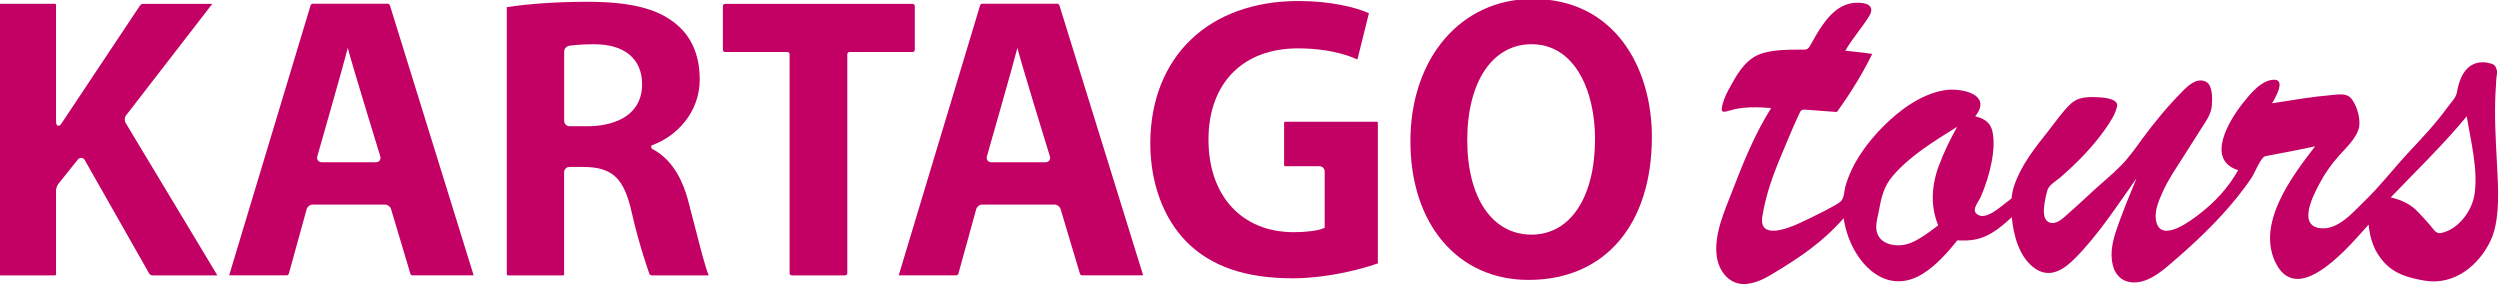
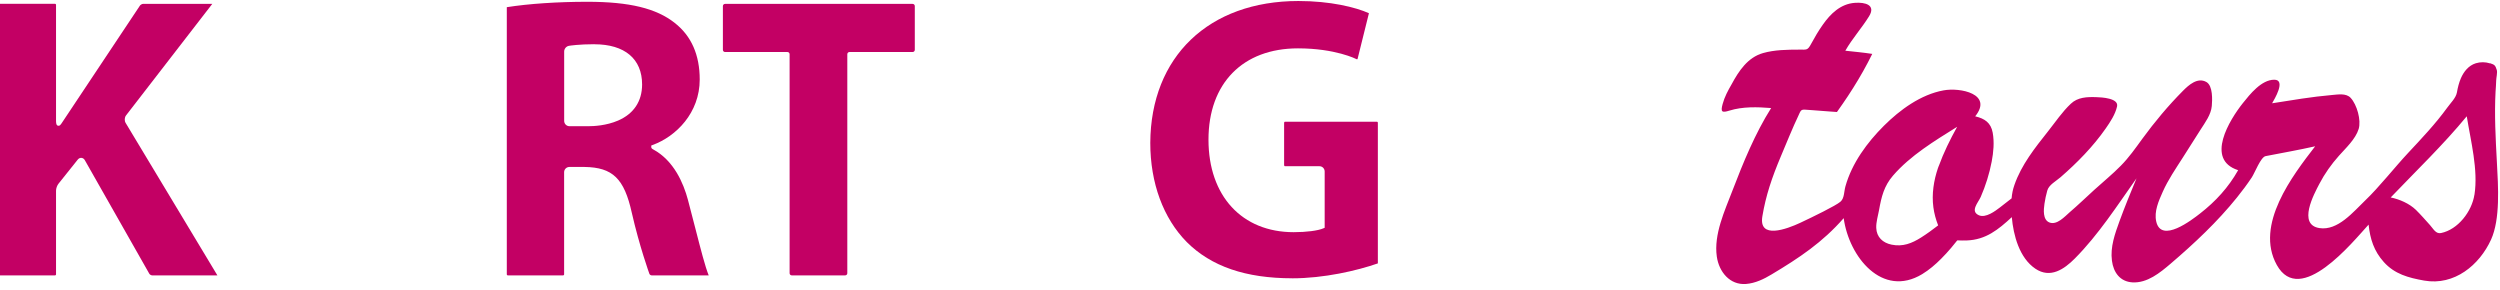
<svg xmlns="http://www.w3.org/2000/svg" width="250" height="29" viewBox="0 0 250 29" fill="none">
  <g clip-path="url(#clip0_485_15)">
    <path d="M241.589 20.988C241.975 21.363 241.185 20.588 241.589 20.988ZM249.007 6.339C248.54 6.19 248.044 6.185 247.586 6.325C246.869 6.546 246.382 7.148 246.088 7.828C245.896 8.276 245.775 8.757 245.693 9.239C245.597 9.793 245.057 10.299 244.735 10.752C243.55 12.384 242.162 13.849 240.794 15.313C239.503 16.691 237.899 18.733 236.531 20.034C235.346 21.166 233.786 23.102 231.936 22.808C229.744 22.457 231.401 19.408 231.936 18.386C232.466 17.37 233.131 16.431 233.892 15.578C234.571 14.812 235.554 13.916 235.867 12.895C236.132 12.018 235.698 10.472 235.067 9.788C234.614 9.297 233.795 9.451 233.213 9.499C231.199 9.672 229.2 10.014 227.211 10.328C227.423 9.952 228.641 7.967 227.423 7.972C226.136 7.977 224.995 9.427 224.282 10.318C222.967 11.97 220.491 15.959 223.815 17.018C222.842 18.748 221.555 20.145 220.009 21.349C219.176 21.999 216.132 24.355 215.626 22.163C215.39 21.142 215.876 20.077 216.271 19.186C216.811 17.972 217.562 16.884 218.27 15.776C218.868 14.841 219.465 13.902 220.057 12.963C220.51 12.25 221.103 11.474 221.18 10.597C221.233 10 221.295 8.584 220.65 8.208C219.764 7.693 218.868 8.507 218.299 9.08C216.816 10.573 215.476 12.177 214.229 13.883C213.555 14.812 212.89 15.756 212.085 16.57C211.252 17.423 210.313 18.179 209.436 18.979C208.612 19.73 207.808 20.506 206.96 21.233C206.464 21.667 205.698 22.524 204.961 22.254C204.253 21.999 204.364 20.949 204.446 20.376C204.508 19.933 204.609 19.494 204.725 19.066C204.874 18.492 205.611 18.107 206.05 17.726C207.712 16.281 209.311 14.658 210.578 12.837C211.03 12.187 211.527 11.44 211.705 10.646C211.893 9.812 210.149 9.73 209.634 9.716C208.709 9.682 207.769 9.716 207.081 10.376C206.223 11.18 205.525 12.226 204.797 13.141C203.502 14.774 202.134 16.488 201.44 18.502C201.286 18.936 201.199 19.374 201.16 19.836C200.78 20.135 200.399 20.438 200.009 20.732C199.528 21.103 198.569 21.826 197.89 21.527C196.984 21.122 197.818 20.265 198.073 19.692C198.564 18.565 198.94 17.37 199.171 16.151C199.349 15.212 199.441 14.234 199.272 13.276C199.094 12.274 198.468 11.855 197.519 11.633C199.325 9.388 196.011 8.728 194.354 9.037C192.071 9.456 190.004 10.973 188.391 12.577C186.724 14.239 185.192 16.31 184.542 18.637C184.393 19.162 184.446 19.836 184.036 20.178C183.564 20.578 181.324 21.672 180.029 22.279C178.665 22.919 175.838 23.964 176.238 21.623C176.589 19.538 177.177 17.794 178.092 15.617C178.55 14.528 179.325 12.63 179.86 11.522C180.029 11.171 180.048 10.939 180.472 10.963C180.722 10.978 180.973 10.997 181.223 11.016C181.777 11.055 182.326 11.108 182.88 11.142C183.15 11.156 183.42 11.175 183.694 11.2C183.887 10.93 184.08 10.665 184.263 10.39C184.629 9.865 184.98 9.33 185.318 8.791C186.011 7.693 186.652 6.556 187.225 5.39C186.329 5.251 185.428 5.169 184.532 5.072C185.231 3.849 186.17 2.818 186.907 1.628C187.606 0.496 186.527 0.207 185.481 0.284C184.055 0.39 183.054 1.368 182.273 2.481C181.844 3.088 181.469 3.728 181.117 4.379C180.751 5.058 180.679 4.957 179.942 4.962C178.723 4.966 177.466 4.976 176.3 5.308C174.768 5.747 173.882 7.091 173.16 8.43C172.798 9.051 172.451 9.701 172.264 10.4C172.042 11.209 172.191 11.296 172.943 11.06C174.263 10.65 175.737 10.694 177.114 10.805C175.501 13.367 174.325 16.243 173.237 19.08C172.476 21.074 171.363 23.434 171.681 25.66C171.902 27.192 172.991 28.526 174.605 28.396C175.529 28.324 176.392 27.905 177.167 27.437C179.942 25.776 182.254 24.234 184.369 21.816C184.894 25.684 188.227 29.827 192.22 27.413C192.914 26.989 193.54 26.455 194.113 25.877C194.46 25.53 194.792 25.169 195.11 24.793C195.318 24.547 195.525 24.297 195.727 24.037C196.04 24.051 196.353 24.056 196.666 24.046C198.588 23.979 199.826 22.962 201.18 21.715C201.339 23.521 201.931 25.785 203.535 26.869C205.033 27.881 206.416 26.922 207.48 25.853C209.831 23.492 211.729 20.549 213.651 17.832C213.063 19.249 212.48 20.67 211.95 22.119C211.498 23.367 211.011 24.701 211.194 26.074C211.344 27.254 212.018 28.165 213.241 28.237C214.725 28.324 216.002 27.274 217.052 26.378C219.426 24.35 221.734 22.187 223.699 19.745C224.219 19.099 224.715 18.434 225.178 17.741C225.481 17.283 226.074 15.703 226.56 15.612C228.217 15.289 229.87 15 231.517 14.629C229.272 17.539 225.448 22.481 227.683 26.503C230.024 30.698 235.255 24.22 236.859 22.462C237.018 23.907 237.389 25.101 238.386 26.209C239.47 27.409 240.828 27.775 242.423 28.059C245.438 28.589 247.948 26.503 249.108 23.955C250.033 21.903 249.826 18.7 249.686 16.166C249.561 13.844 249.431 11.479 249.556 9.162C249.581 8.791 249.609 8.42 249.619 8.049C249.624 7.789 249.759 7.23 249.677 6.994C249.532 6.561 249.494 6.479 249.022 6.325L249.007 6.339ZM193.863 16.628C193.954 16.373 194.022 16.185 193.834 16.705C193.646 17.235 193.713 17.052 193.8 16.797C193.376 18.035 193.16 19.403 193.338 20.732C193.42 21.354 193.588 21.956 193.815 22.539C193.265 22.962 192.702 23.377 192.114 23.748C191.185 24.335 190.284 24.697 189.157 24.465C188.285 24.287 187.659 23.719 187.625 22.789C187.601 22.211 187.803 21.57 187.904 21.012C188.14 19.682 188.405 18.598 189.296 17.567C191.045 15.54 193.468 14.085 195.717 12.678C195.014 13.945 194.364 15.255 193.868 16.628H193.863ZM247.442 19.47C247.187 21.142 245.804 22.958 244.099 23.305C243.579 23.41 243.338 22.885 243.005 22.515C242.543 22.004 242.085 21.474 241.594 20.992C240.939 20.352 239.942 19.923 239.07 19.745C241.628 17.071 244.32 14.489 246.676 11.628C247.076 14.128 247.832 16.965 247.447 19.475L247.442 19.47Z" fill="#C30064" />
    <path d="M15.218 27.539C15.122 27.539 14.977 27.457 14.929 27.37L8.479 16.012C8.397 15.867 8.262 15.785 8.113 15.785C7.988 15.785 7.867 15.848 7.776 15.959L5.849 18.372C5.709 18.545 5.603 18.844 5.603 19.066V27.433C5.603 27.49 5.555 27.539 5.497 27.539H-0.023C-0.081 27.539 -0.129 27.49 -0.129 27.433V0.487C-0.129 0.429 -0.081 0.381 -0.023 0.381H5.497C5.555 0.381 5.603 0.429 5.603 0.487V12.047C5.603 12.259 5.603 12.577 5.854 12.577C5.95 12.577 6.027 12.553 6.239 12.211L13.999 0.554C14.057 0.472 14.216 0.385 14.317 0.385H21.23L12.607 11.537C12.448 11.744 12.429 12.071 12.564 12.293L21.74 27.539H15.218Z" fill="#C30064" />
-     <path d="M41.245 27.538C41.163 27.538 41.062 27.462 41.042 27.384L39.106 20.91C39.029 20.655 38.764 20.458 38.499 20.458H31.269C31.004 20.458 30.739 20.66 30.666 20.915L28.879 27.384C28.86 27.462 28.759 27.534 28.682 27.534H22.916L31.061 0.53C31.086 0.453 31.187 0.376 31.269 0.376H38.783C38.865 0.376 38.966 0.453 38.99 0.53L47.357 27.505L47.338 27.534H41.249L41.245 27.538ZM34.78 4.788C34.38 6.402 31.75 15.554 31.726 15.65C31.688 15.795 31.712 15.939 31.799 16.05C31.88 16.161 32.015 16.224 32.165 16.224H37.603C37.752 16.224 37.887 16.161 37.969 16.05C38.051 15.939 38.075 15.795 38.032 15.65C38.008 15.559 35.185 6.407 34.78 4.793V4.788Z" fill="#C30064" />
-     <path d="M108.204 27.538C108.123 27.538 108.021 27.462 107.997 27.384L106.061 20.91C105.984 20.655 105.719 20.458 105.454 20.458H98.224C97.959 20.458 97.694 20.66 97.622 20.915L95.835 27.384C95.815 27.462 95.714 27.534 95.637 27.534H89.871L98.012 0.53C98.036 0.453 98.137 0.376 98.219 0.376H105.733C105.815 0.376 105.916 0.453 105.94 0.53L114.308 27.505L114.288 27.534H108.2L108.204 27.538ZM101.74 4.788C101.34 6.402 98.71 15.554 98.686 15.65C98.648 15.795 98.672 15.939 98.758 16.05C98.84 16.161 98.975 16.224 99.124 16.224H104.563C104.712 16.224 104.847 16.161 104.929 16.05C105.011 15.939 105.035 15.795 104.992 15.65C104.963 15.559 102.145 6.407 101.74 4.793V4.788Z" fill="#C30064" />
    <path d="M65.164 27.538C65.078 27.538 64.967 27.462 64.938 27.38C64.928 27.351 63.941 24.619 63.18 21.276C62.419 17.852 61.272 16.739 58.459 16.696H56.937C56.648 16.696 56.412 16.932 56.412 17.221V27.433C56.412 27.49 56.364 27.538 56.306 27.538H50.786C50.728 27.538 50.68 27.49 50.68 27.433V0.718C52.871 0.371 55.795 0.178 58.739 0.178C62.939 0.178 65.641 0.833 67.486 2.303C69.138 3.598 69.972 5.496 69.972 7.948C69.972 11.291 67.606 13.646 65.265 14.499L65.126 14.552V14.701C65.126 14.836 65.217 14.884 65.338 14.952C67.38 16.064 68.348 18.309 68.796 19.995C69.066 21.012 69.321 21.994 69.552 22.905C70.082 24.966 70.511 26.647 70.872 27.543H65.159L65.164 27.538ZM59.432 4.422C57.924 4.422 56.942 4.571 56.903 4.581C56.629 4.624 56.417 4.875 56.417 5.154V12.091C56.417 12.38 56.653 12.62 56.942 12.62H58.868C59.36 12.62 60.627 12.567 61.807 12.057C63.377 11.378 64.21 10.125 64.21 8.444C64.21 5.891 62.472 4.427 59.437 4.427L59.432 4.422Z" fill="#C30064" />
    <path d="M79.177 27.538C79.057 27.538 78.96 27.442 78.96 27.322V5.419C78.96 5.299 78.864 5.202 78.744 5.202H72.506C72.385 5.202 72.289 5.106 72.289 4.986V0.607C72.289 0.486 72.385 0.39 72.506 0.39H91.263C91.383 0.39 91.48 0.486 91.48 0.607V4.986C91.48 5.106 91.383 5.202 91.263 5.202H84.948C84.828 5.202 84.731 5.299 84.731 5.419V27.322C84.731 27.442 84.635 27.538 84.514 27.538H79.182H79.177Z" fill="#C30064" />
    <path d="M129.22 27.828C124.567 27.828 121.118 26.643 118.676 24.205C116.325 21.821 115.029 18.3 115.029 14.292C115.068 5.67 120.882 0.101 129.841 0.101C133.03 0.101 135.54 0.718 136.893 1.32L135.761 5.877C135.752 5.91 135.728 5.935 135.699 5.935C135.617 5.896 133.541 4.836 129.798 4.836C124.278 4.836 120.848 8.333 120.848 13.964C120.848 19.595 124.191 23.218 129.369 23.218C130.641 23.218 131.807 23.068 132.341 22.832L132.467 22.779V17.148C132.467 16.859 132.235 16.623 131.956 16.623H128.502C128.454 16.623 128.411 16.575 128.411 16.517V12.278C128.411 12.221 128.454 12.172 128.502 12.172H137.693C137.741 12.172 137.785 12.221 137.785 12.278V26.339C135.689 27.071 132.385 27.832 129.215 27.832L129.22 27.828Z" fill="#C30064" />
-     <path d="M152.847 27.991C145.786 27.991 141.041 22.418 141.041 14.128C141.041 5.838 146.07 -0.106 153.266 -0.106C161.503 -0.106 165.188 6.816 165.188 13.675C165.188 22.505 160.458 27.991 152.847 27.991ZM153.151 4.422C149.249 4.422 146.725 8.184 146.725 14.003C146.725 19.822 149.249 23.463 153.151 23.463C157.053 23.463 159.504 19.701 159.504 13.883C159.504 9.176 157.539 4.422 153.151 4.422Z" fill="#C30064" />
  </g>
  <defs>
    <clipPath id="clip0_485_15">
      <rect width="250" height="28.42" fill="white" />
    </clipPath>
  </defs>
</svg>